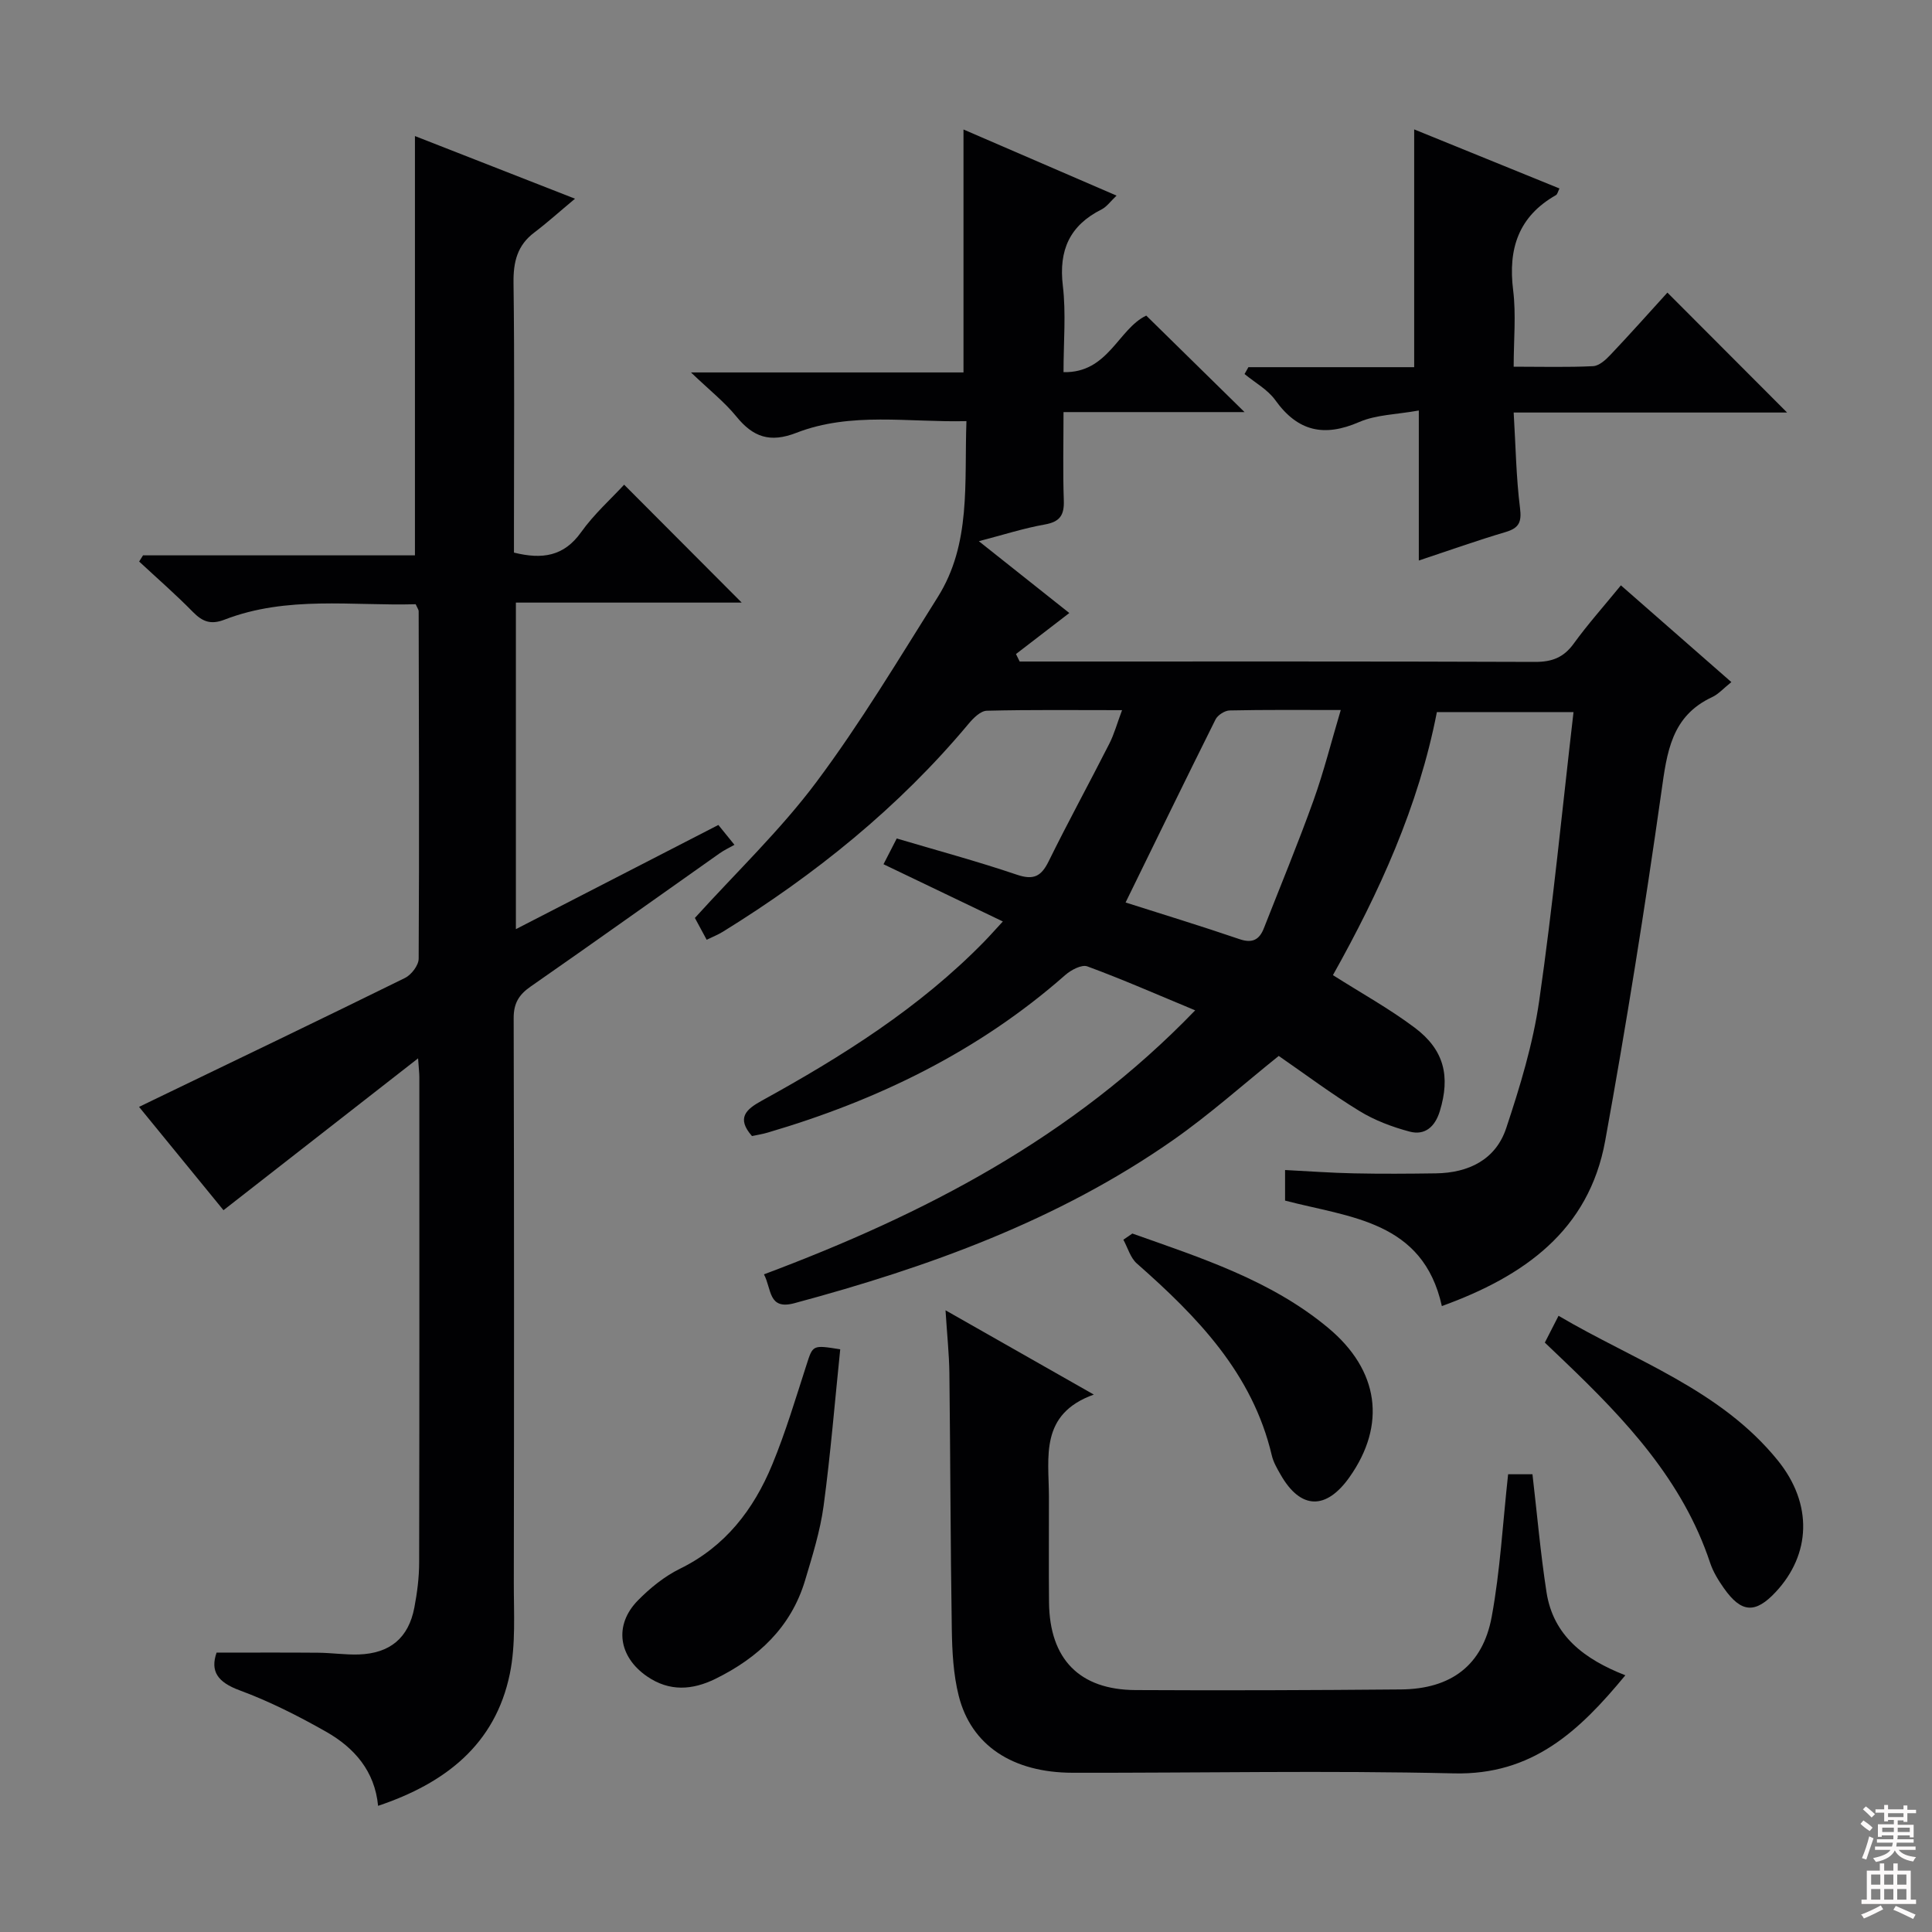
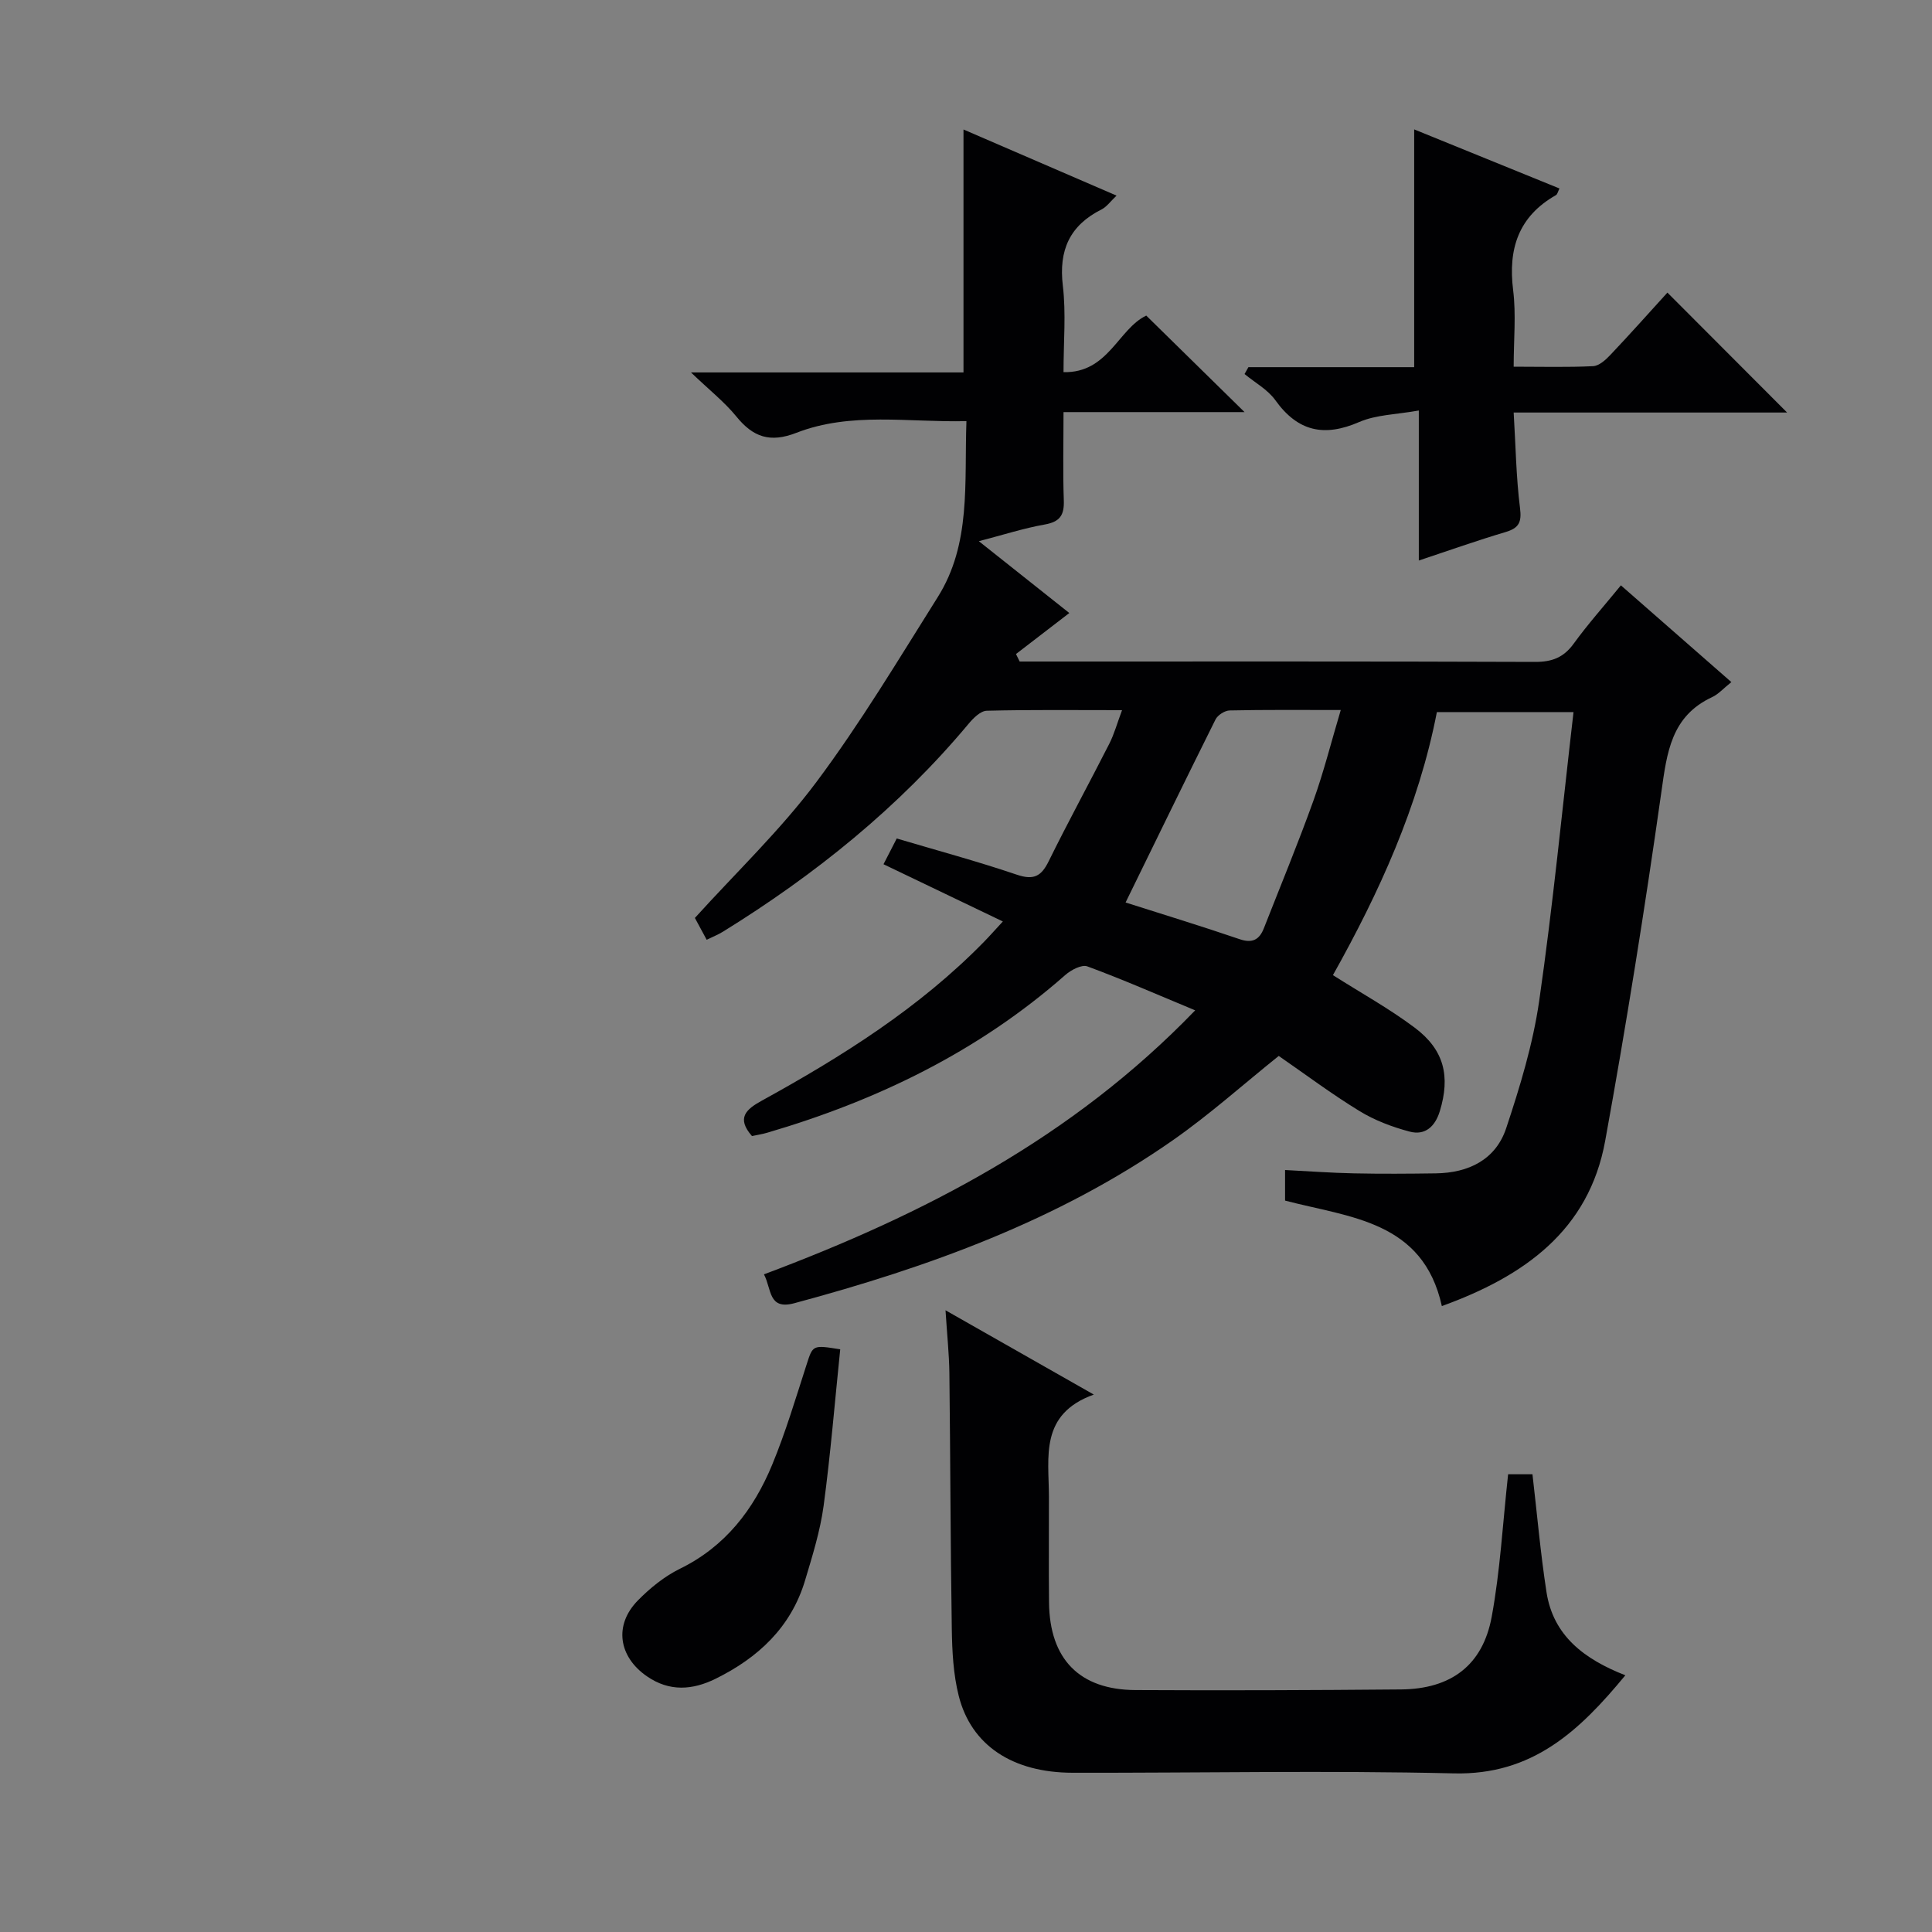
<svg xmlns="http://www.w3.org/2000/svg" enable-background="new 0 0 400 400" viewBox="0 0 400 400">
  <rect x="0" y="0" width="400" height="400" fill="#808080" stroke="none" />
  <g fill="#010103">
    <path d="m247.45 209.18c-7.98-3.31-15.07-6.43-22.33-9.1-1.17-.43-3.38.74-4.57 1.79-17.95 15.81-38.88 25.95-61.64 32.63-1.09.32-2.22.49-3.22.71-3.26-3.72-1.25-5.52 2-7.31 16.66-9.17 32.69-19.24 46.1-32.97 1.14-1.17 2.21-2.39 3.84-4.15-8.49-4.07-16.47-7.9-24.71-11.85.97-1.89 1.77-3.45 2.74-5.33 8.43 2.5 16.74 4.74 24.88 7.5 3.47 1.17 5.04.34 6.57-2.77 4.03-8.18 8.42-16.2 12.55-24.33 1.03-2.02 1.63-4.26 2.65-6.97-9.77 0-18.89-.11-28 .12-1.3.03-2.8 1.53-3.78 2.71-14.46 17.31-31.77 31.24-50.87 43.05-.98.6-2.06 1.03-3.35 1.66-.9-1.67-1.75-3.25-2.44-4.52 8.61-9.51 17.72-18.19 25.15-28.13 9.12-12.2 16.99-25.36 25.12-38.28 6.96-11.05 5.49-23.6 5.95-36.45-12.03.29-23.9-1.97-35.21 2.42-5.45 2.12-8.95.9-12.42-3.37-2.45-3.01-5.58-5.47-9.4-9.13h56.42c0-16.79 0-33.17 0-50.3 10.4 4.49 20.78 8.97 31.69 13.69-1.25 1.18-2.03 2.32-3.11 2.86-6.6 3.32-8.89 8.45-8.01 15.8.68 5.72.14 11.59.14 17.89 9.26.22 11.33-8.96 17.13-11.71 6.67 6.55 13.35 13.1 20.35 19.98-12.27 0-24.48 0-37.48 0 0 6.46-.15 12.38.06 18.28.11 3.04-.79 4.43-3.93 4.99-4.35.77-8.6 2.14-13.66 3.46 6.89 5.47 13.11 10.4 18.73 14.87-3.77 2.9-7.41 5.69-11.04 8.49.25.52.51 1.03.76 1.55h4.75c33.99 0 67.98-.05 101.97.08 3.51.01 5.9-.91 7.98-3.77 2.92-4.03 6.26-7.77 9.78-12.08 7.64 6.69 15.17 13.29 22.87 20.03-1.63 1.3-2.67 2.5-3.98 3.11-8.49 3.95-9.36 11.47-10.51 19.64-3.42 24.14-7.27 48.23-11.63 72.21-3.39 18.64-16.85 28.08-33.82 34.23-3.9-17.68-19.04-18.32-32.46-21.84 0-1.98 0-3.93 0-6.33 4.81.24 9.53.6 14.25.69 5.66.12 11.33.08 16.99 0 6.76-.1 12.37-2.83 14.54-9.35 2.86-8.6 5.54-17.41 6.83-26.34 2.84-19.71 4.76-39.56 7.11-59.81-9.64 0-18.83 0-28.29 0-3.79 19.55-11.98 37.43-21.52 54.46 5.88 3.74 11.71 6.95 16.97 10.91 6.1 4.59 7.35 10.08 5.16 17.25-.98 3.21-3.06 5.08-6.24 4.24-3.61-.96-7.25-2.33-10.41-4.27-5.81-3.55-11.28-7.66-16.7-11.4-7.38 5.92-14.33 12.15-21.93 17.46-23.76 16.6-50.59 26.27-78.34 33.73-5.45 1.47-4.69-2.9-6.31-5.97 33.15-12.43 63.78-28.22 89.28-54.66zm-14.41-22.33c7.5 2.39 15.59 4.86 23.59 7.59 2.69.92 4.12.1 5.05-2.28 3.45-8.8 7.07-17.53 10.26-26.42 2.14-5.96 3.68-12.14 5.65-18.74-8.37 0-15.68-.07-23 .09-1.01.02-2.48.96-2.93 1.87-6.21 12.45-12.29 24.96-18.62 37.89z" />
-     <path d="m119.05 41.14c-3.37 2.81-5.81 5.02-8.42 6.99-3.55 2.67-4.37 6.12-4.31 10.44.22 16.82.09 33.65.09 50.48v5.36c5.86 1.45 10.33.79 13.9-4.22 2.67-3.75 6.2-6.9 8.91-9.84 8.25 8.27 16.42 16.47 24.34 24.41-14.7 0-30.53 0-46.75 0v67.61c14.2-7.3 27.97-14.39 41.92-21.57.92 1.14 1.73 2.14 3.33 4.11-1.08.61-2.14 1.1-3.07 1.76-13.05 9.2-26.04 18.48-39.15 27.6-2.43 1.69-3.5 3.48-3.49 6.52.1 38.98.09 77.97.03 116.95-.01 6.27.42 12.72-.82 18.78-3.02 14.71-13.42 22.7-27.28 27.36-.69-7.22-4.94-12.03-10.74-15.33-5.76-3.27-11.74-6.3-17.94-8.59-4.57-1.69-6.1-3.96-4.76-7.8 7.17 0 14.09-.04 21 .02 2.82.02 5.64.45 8.45.36 6.47-.23 10.28-3.42 11.49-9.67.59-3.09 1-6.26 1-9.4.07-33.49.04-66.97.04-100.46 0-.79-.1-1.58-.26-3.89-13.81 10.78-26.8 20.92-40.29 31.44-5.46-6.68-11.31-13.84-17.48-21.39 1.17-.57 2.11-1.02 3.05-1.48 17.35-8.37 34.72-16.7 52-25.21 1.32-.65 2.83-2.61 2.84-3.98.14-23.99.05-47.98 0-71.96 0-.29-.24-.59-.62-1.44-13.12.37-26.62-1.82-39.6 3.2-2.82 1.09-4.55.41-6.54-1.62-3.55-3.62-7.39-6.96-11.11-10.42.27-.43.53-.85.8-1.28h56.3c0-29.2 0-57.91 0-86.81 10.14 3.98 20.71 8.11 33.14 12.97z" />
    <path d="m226.46 288.73c-11.27 4.06-9.31 12.94-9.29 21.09.02 7.33-.06 14.66.02 21.99.13 11.68 6.29 18.04 17.89 18.1 18.32.1 36.65.03 54.97-.13 10.34-.09 16.93-4.97 18.79-15.04 1.76-9.54 2.28-19.31 3.4-29.51h5.04c.94 8.04 1.65 16.28 2.91 24.43 1.4 9 7.8 13.86 16.32 17.19-9.55 11.58-19.27 20.69-35.48 20.31-26.31-.62-52.64-.08-78.96-.13-12.43-.02-21-5.67-23.58-15.94-1.12-4.45-1.36-9.2-1.43-13.82-.28-17.65-.29-35.31-.5-52.96-.05-3.97-.48-7.93-.8-13.03 10.4 5.91 19.99 11.36 30.7 17.45z" />
    <path d="m345.22 60.58c8.15 8.17 16.13 16.16 24.78 24.83-9.47 0-18.77 0-28.07 0-9.28 0-18.56 0-28.54 0 .42 6.97.51 13.4 1.31 19.75.37 2.95-.19 4.16-3 5-5.85 1.73-11.6 3.78-17.95 5.89 0-10.18 0-19.92 0-31.06-4.58.83-8.79.85-12.33 2.38-7.27 3.16-12.72 1.98-17.38-4.52-1.58-2.2-4.21-3.63-6.37-5.41.27-.47.53-.95.8-1.42h34.32c0-16.65 0-32.69 0-49.23 9.82 3.99 19.86 8.08 30.08 12.23-.32.64-.42 1.2-.73 1.38-7.76 4.41-9.93 11.11-8.86 19.68.63 5.04.11 10.23.11 15.84 5.88 0 11.17.15 16.44-.11 1.23-.06 2.59-1.28 3.55-2.3 4.11-4.33 8.07-8.79 11.84-12.93z" />
    <path d="m173.96 279.36c-1.11 10.76-1.99 21.62-3.44 32.41-.71 5.23-2.32 10.36-3.84 15.44-2.91 9.71-9.74 16.04-18.57 20.38-4.73 2.32-9.49 2.7-14.16-.52-5.88-4.05-6.9-10.61-1.88-15.72 2.52-2.57 5.5-4.98 8.71-6.56 9.39-4.6 15.25-12.25 19.09-21.53 2.78-6.72 4.86-13.73 7.1-20.66 1.33-4.12 1.2-4.17 6.99-3.24z" />
-     <path d="m319.84 277.97c.98-1.91 1.73-3.38 2.84-5.55 15.75 9.3 33.48 15.23 45.38 29.93 7.36 9.09 6.82 19.51-.42 27.26-4.22 4.52-7.12 4.35-10.74-.81-1.14-1.62-2.22-3.38-2.84-5.24-5.66-17.05-17.5-29.6-30.07-41.63-1.31-1.27-2.63-2.51-4.15-3.96z" />
-     <path d="m234.44 255.39c14.2 5.04 28.65 9.64 40.52 19.51 10.62 8.83 12.07 20.11 4.46 30.9-4.86 6.89-10.13 6.75-14.25-.43-.74-1.29-1.53-2.63-1.86-4.05-4-17-15.43-28.71-27.94-39.73-1.34-1.18-1.88-3.26-2.79-4.92.62-.44 1.24-.86 1.86-1.28z" />
  </g>
-   <path d="m385.2 377.6.6-.7c.6.4 1.3.9 1.9 1.5l-.6.7c-.8-.5-1.4-1-1.9-1.5zm.3 7.1c.6-1.4 1.1-2.9 1.5-4.5.3.1.6.3.9.4-.5 1.4-1 2.9-1.5 4.4zm.2-10.1.6-.6c.7.5 1.3 1.1 1.9 1.6l-.7.7c-.6-.6-1.2-1.2-1.8-1.7zm8.4-.8h.8v.9h1.8v.7h-1.8v1.8h-.8v-.3h-1.2v.9h3.3v2.6h-.8v-.4h-2.5c0 .3 0 .6-.1.8h3.4v.7h-3.5c0 .3-.1.6-.1.8h4v.7h-3.5c.7.9 1.9 1.3 3.6 1.5-.2.2-.4.5-.6.9-1.9-.3-3.2-1.1-3.8-2.3-.5 1.1-1.8 2-3.9 2.4-.2-.3-.4-.5-.6-.8 1.9-.4 3.1-.9 3.6-1.7h-3.2v-.7h3.5c.1-.2.1-.5.2-.8h-3.3v-.7h3.4c0-.2 0-.5 0-.8h-2.4v.3h-.8v-2.6h3.3v-.9h-1.2v.3h-.8v-1.8h-1.8v-.7h1.8v-.9h.8v.9h3.2zm-4.4 5.5h2.4c0-.3 0-.6 0-.9h-2.4zm1.2-3.1h3.2v-.8h-3.2zm4.4 2.2h-2.4v.9h2.5v-.9z" fill="#fcfafa" />
-   <path d="m389.2 385.8h.9v1.5h1.9v-1.5h.9v1.5h2.7v6h1.1v.9h-11.3v-.9h1.1v-6h2.7zm.2 8.7.5.8c-1.2.6-2.5 1.3-4 1.9-.2-.3-.3-.6-.6-.8 1.6-.6 3-1.3 4.1-1.9zm-2-4.3h1.9v-2.1h-1.9zm0 3.1h1.9v-2.2h-1.9zm2.7-3.1h1.9v-2.1h-1.9zm0 3.1h1.9v-2.2h-1.9zm2.4 1.3c1.4.6 2.7 1.2 4.1 1.8l-.5.9c-1.5-.7-2.8-1.4-4.1-1.9zm2.2-6.5h-1.9v2.1h1.9zm-1.9 5.2h1.9v-2.2h-1.9z" fill="#fcfafa" />
</svg>